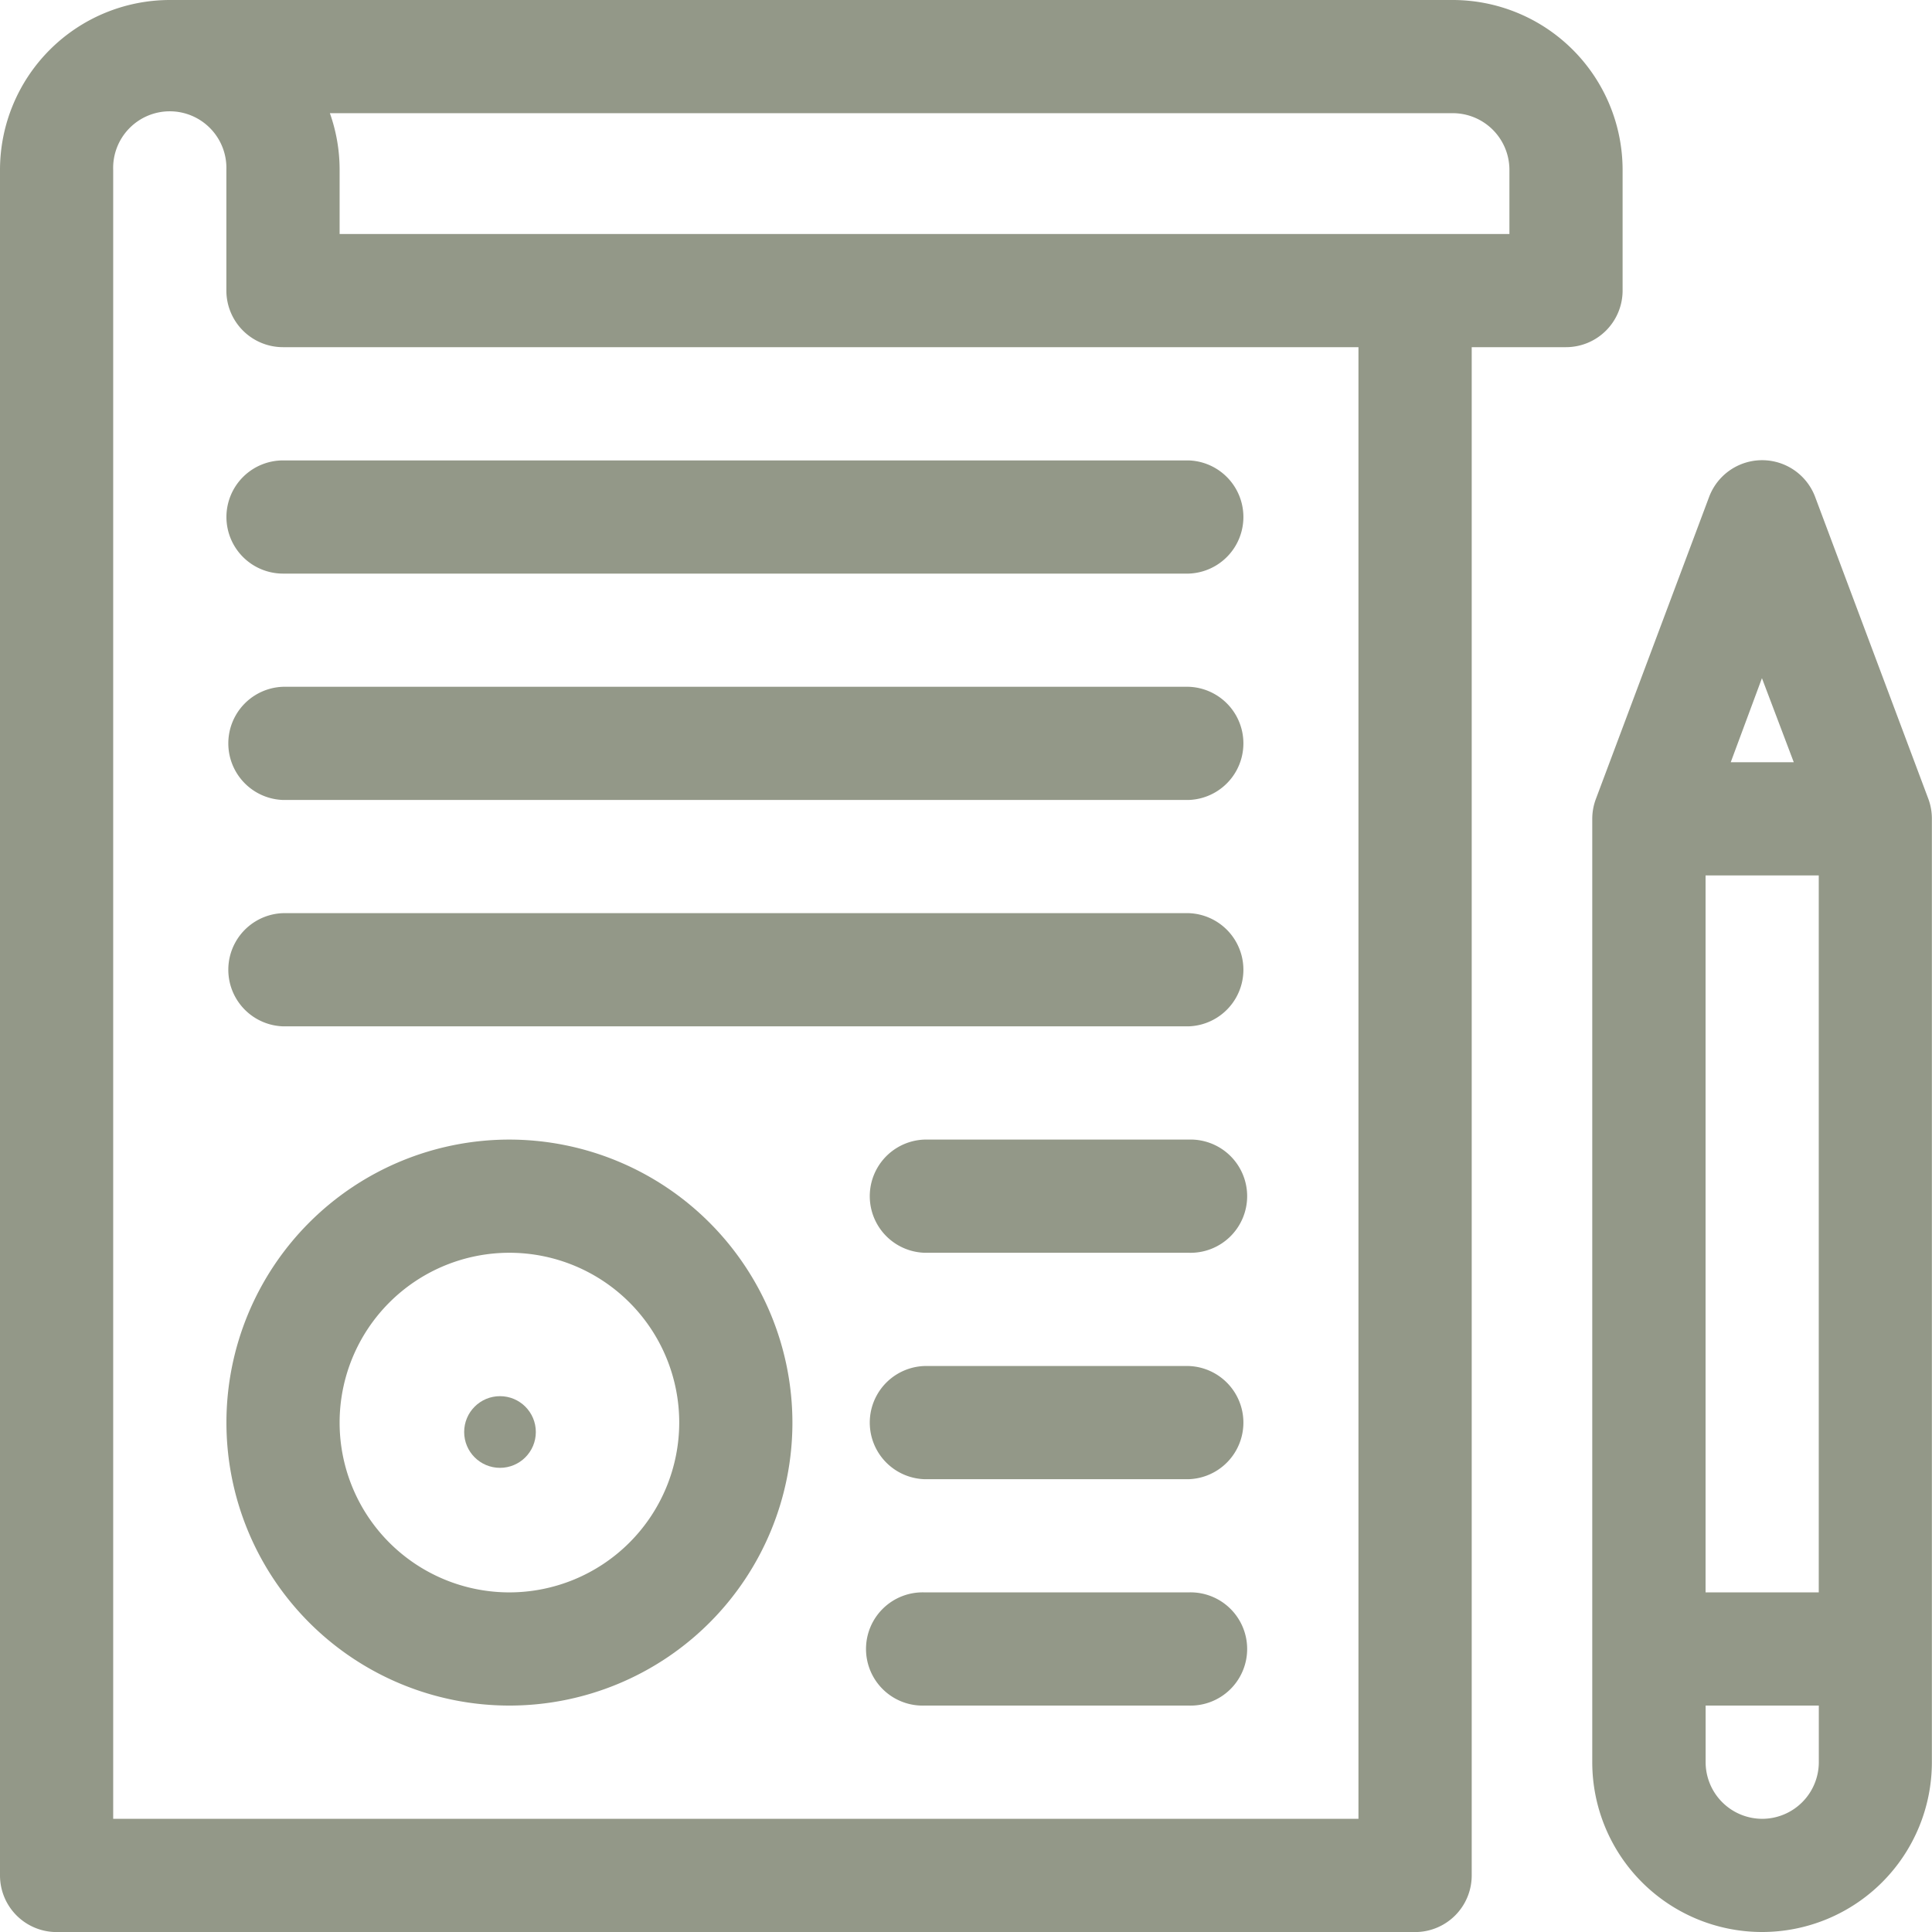
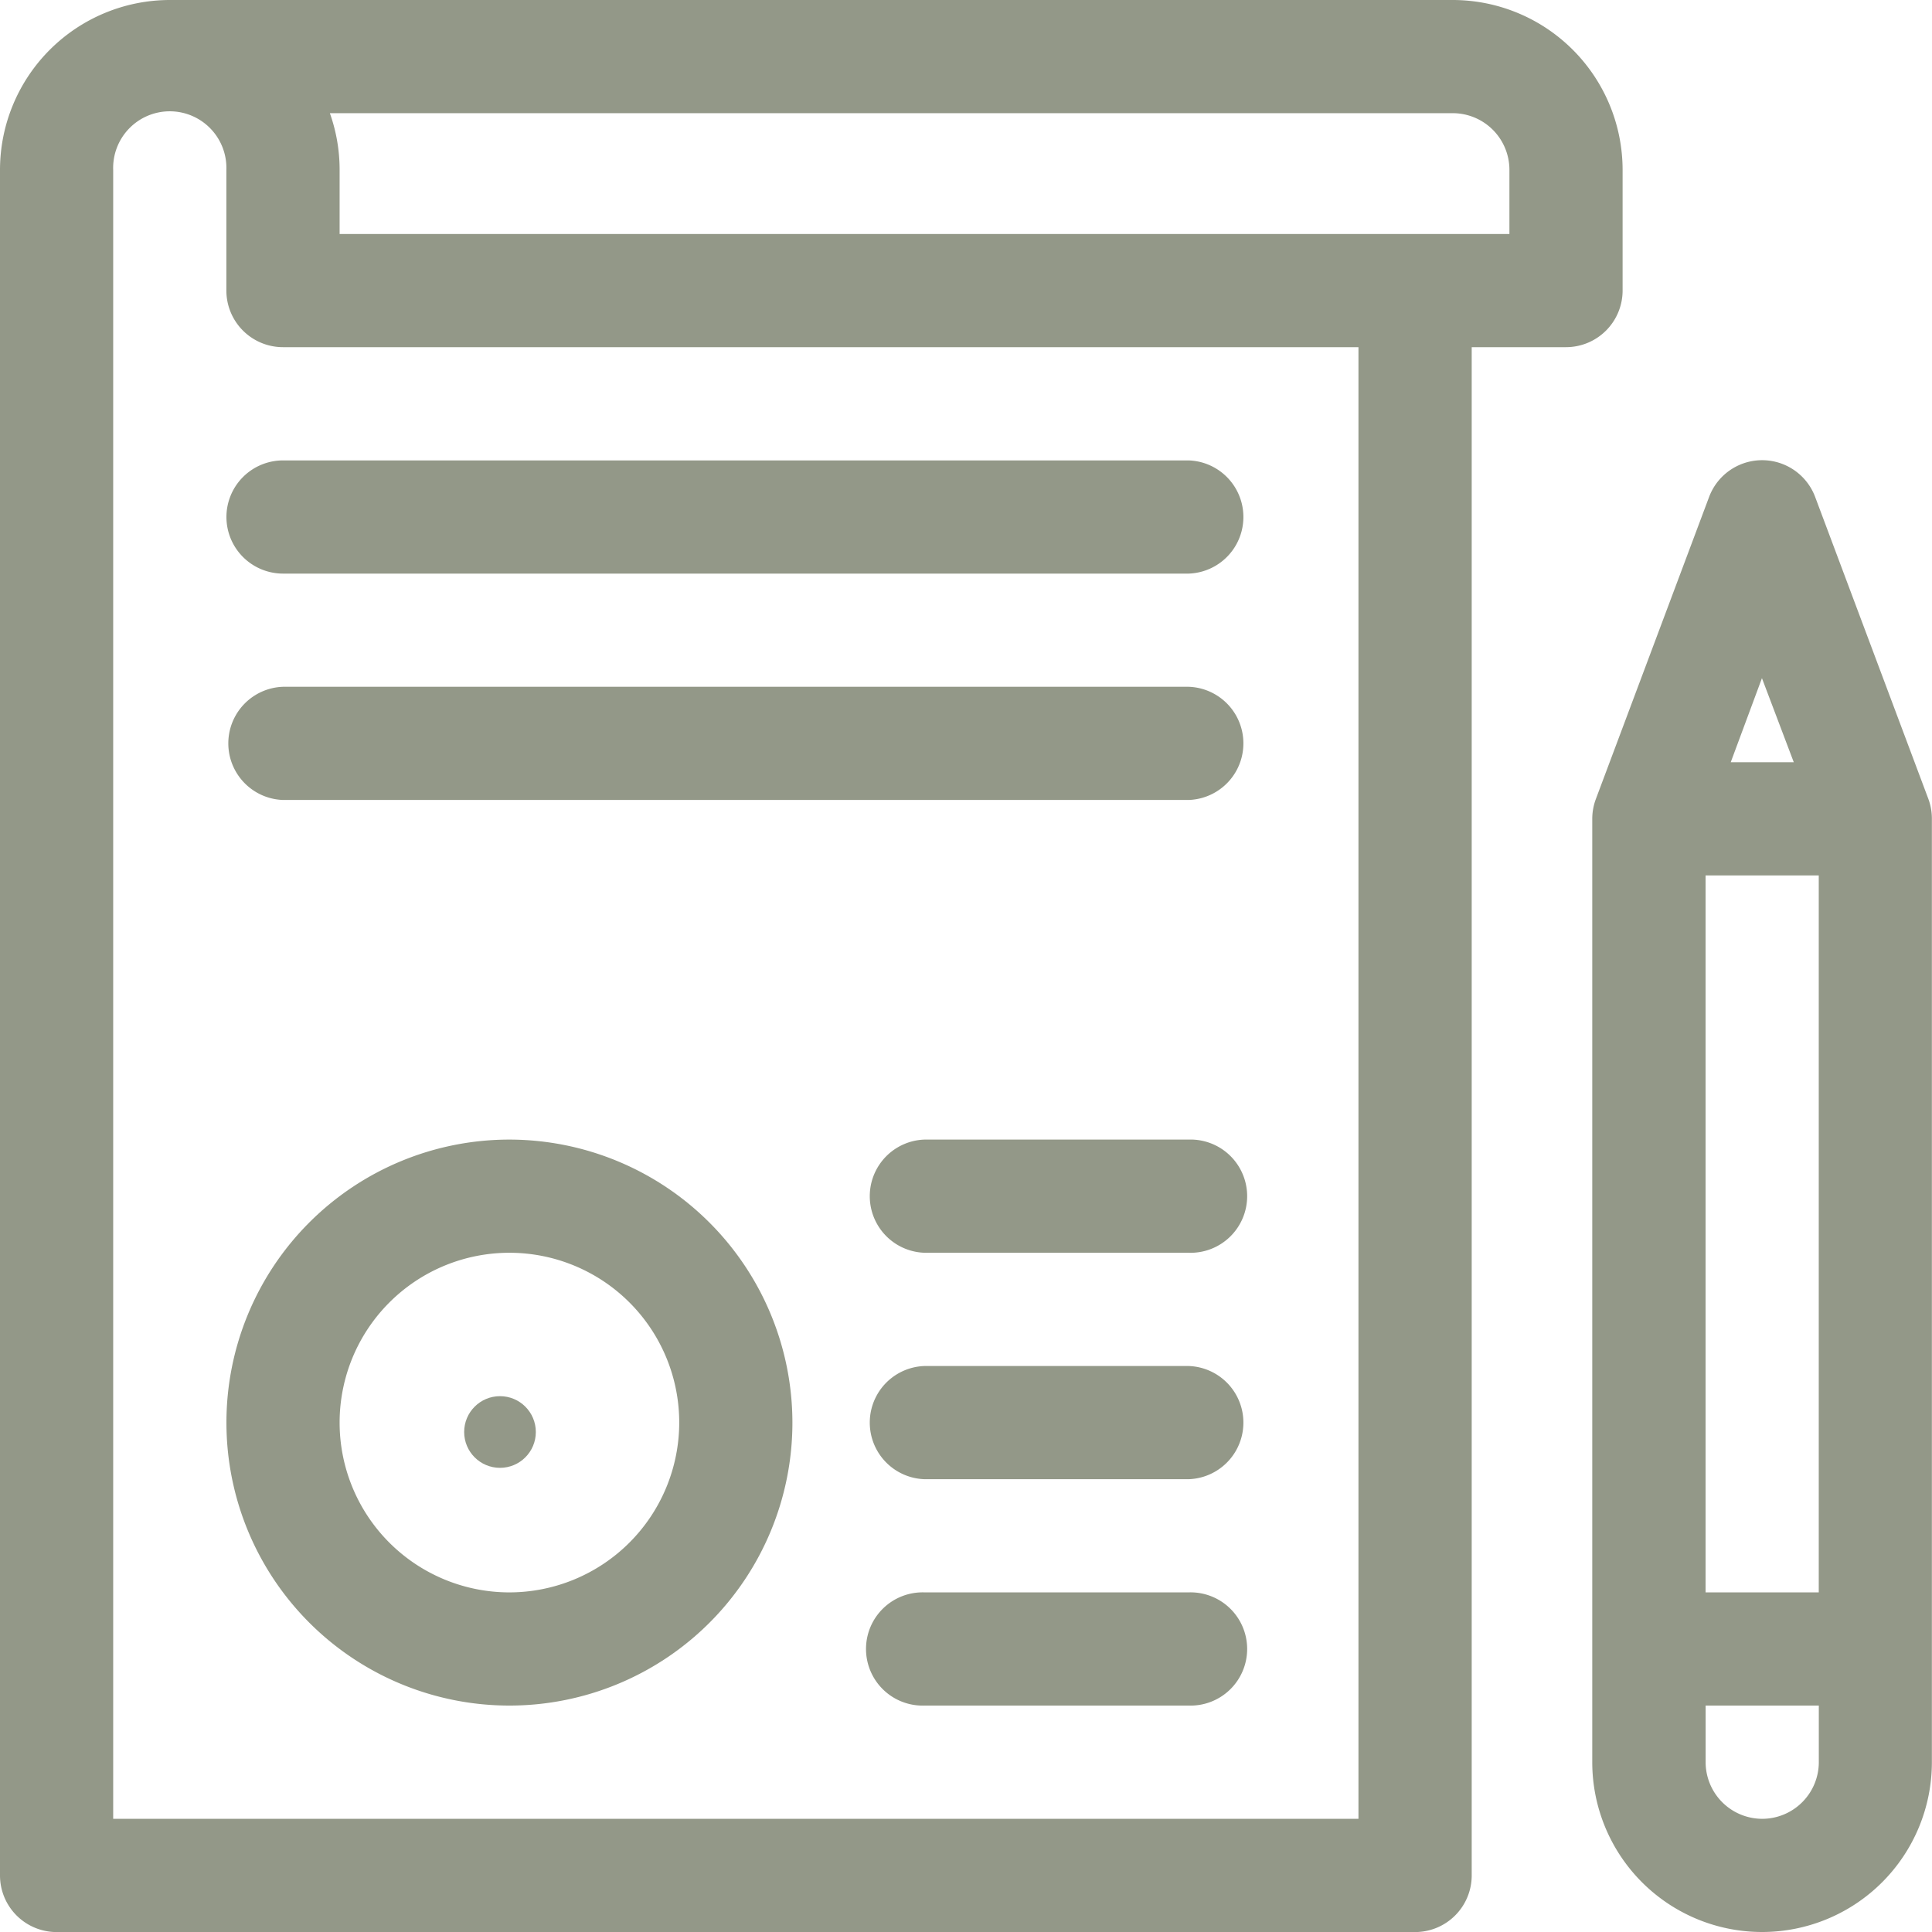
<svg xmlns="http://www.w3.org/2000/svg" id="testament" width="30.947" height="30.947" viewBox="0 0 30.947 30.947">
  <path id="Path_263" data-name="Path 263" d="M25.991,4.654V2.72A2.723,2.723,0,0,0,23.271,0H2.72A2.723,2.723,0,0,0,0,2.72V30.041a.907.907,0,0,0,.907.907h21.76a.907.907,0,0,0,.907-.907V5.561h1.511A.907.907,0,0,0,25.991,4.654ZM21.76,29.134H1.813V2.72a.907.907,0,1,1,1.813,0V4.654a.907.907,0,0,0,.907.907H21.76ZM24.178,3.748H5.44V2.72a2.707,2.707,0,0,0-.156-.907H23.271a.908.908,0,0,1,.907.907Z" fill="#939888" />
  <path id="Path_264" data-name="Path 264" d="M64.533,302a4.533,4.533,0,1,0,4.533,4.533A4.538,4.538,0,0,0,64.533,302Zm0,7.253a2.72,2.72,0,1,1,2.72-2.72A2.723,2.723,0,0,1,64.533,309.253Z" transform="translate(-56.373 -283.746)" fill="#939888" />
  <circle id="Ellipse_6" data-name="Ellipse 6" cx="0.574" cy="0.574" r="0.574" transform="translate(7.435 22.364)" fill="#939888" />
  <path id="Path_265" data-name="Path 265" d="M60,122.907a.907.907,0,0,0,.907.907H75.413a.907.907,0,0,0,0-1.813H60.907A.907.907,0,0,0,60,122.907Z" transform="translate(-56.373 -114.626)" fill="#939888" />
  <path id="Path_266" data-name="Path 266" d="M75.413,182H60.907a.907.907,0,0,0,0,1.813H75.413a.907.907,0,0,0,0-1.813Z" transform="translate(-56.373 -170.999)" fill="#939888" />
-   <path id="Path_267" data-name="Path 267" d="M75.413,242H60.907a.907.907,0,0,0,0,1.813H75.413a.907.907,0,0,0,0-1.813Z" transform="translate(-56.373 -227.373)" fill="#939888" />
  <path id="Path_268" data-name="Path 268" d="M427.382,127.424l-1.813-4.836a.907.907,0,0,0-1.7,0l-1.813,4.836a.906.906,0,0,0-.058.318v15.111a2.72,2.72,0,1,0,5.44,0V127.742A.906.906,0,0,0,427.382,127.424Zm-1.756,1.225v11.484h-1.813V128.649Zm-.4-1.813h-1.01l.5-1.347Zm-.505,16.924a.908.908,0,0,1-.907-.907v-.907h1.813v.907A.908.908,0,0,1,424.72,143.76Z" transform="translate(-396.493 -114.626)" fill="#939888" />
  <path id="Path_269" data-name="Path 269" d="M235.138,302h-4.231a.907.907,0,0,0,0,1.813h4.231a.907.907,0,1,0,0-1.813Z" transform="translate(-216.098 -283.746)" fill="#939888" />
  <path id="Path_270" data-name="Path 270" d="M235.138,362h-4.231a.907.907,0,0,0,0,1.813h4.231a.907.907,0,0,0,0-1.813Z" transform="translate(-216.098 -340.119)" fill="#939888" />
  <path id="Path_271" data-name="Path 271" d="M235.138,422h-4.231a.907.907,0,1,0,0,1.813h4.231a.907.907,0,1,0,0-1.813Z" transform="translate(-216.098 -396.493)" fill="#939888" />
</svg>